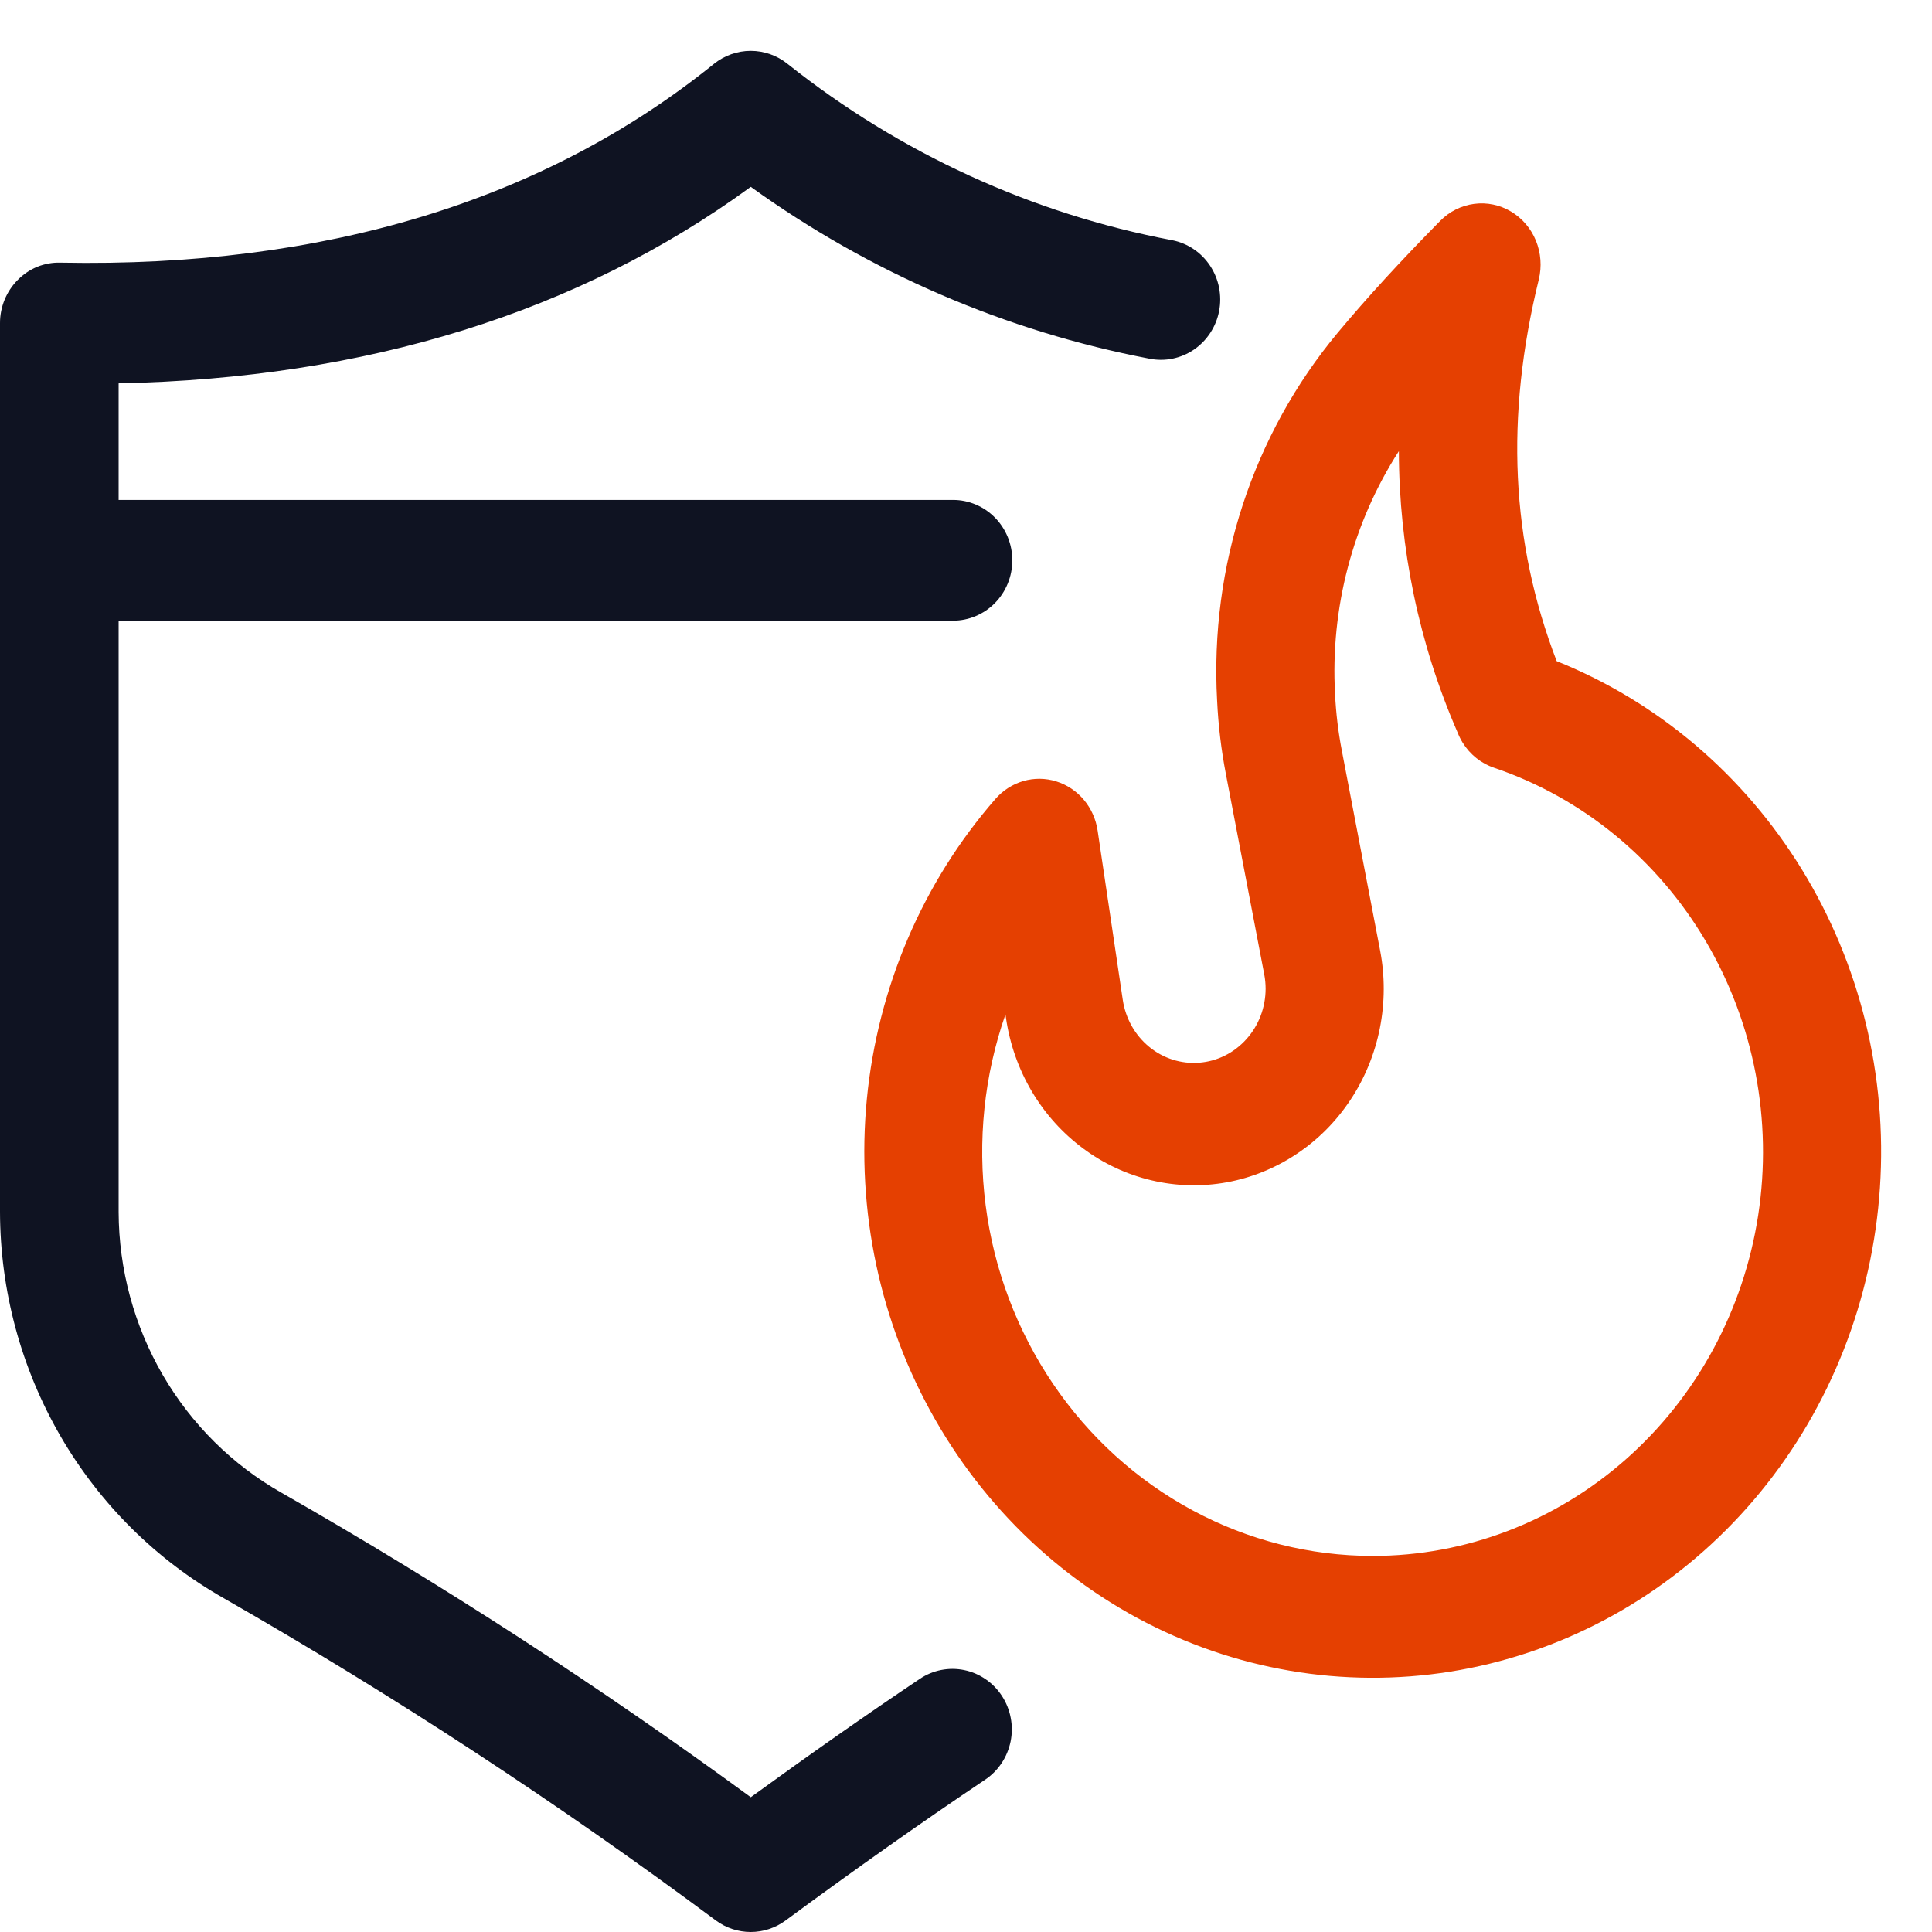
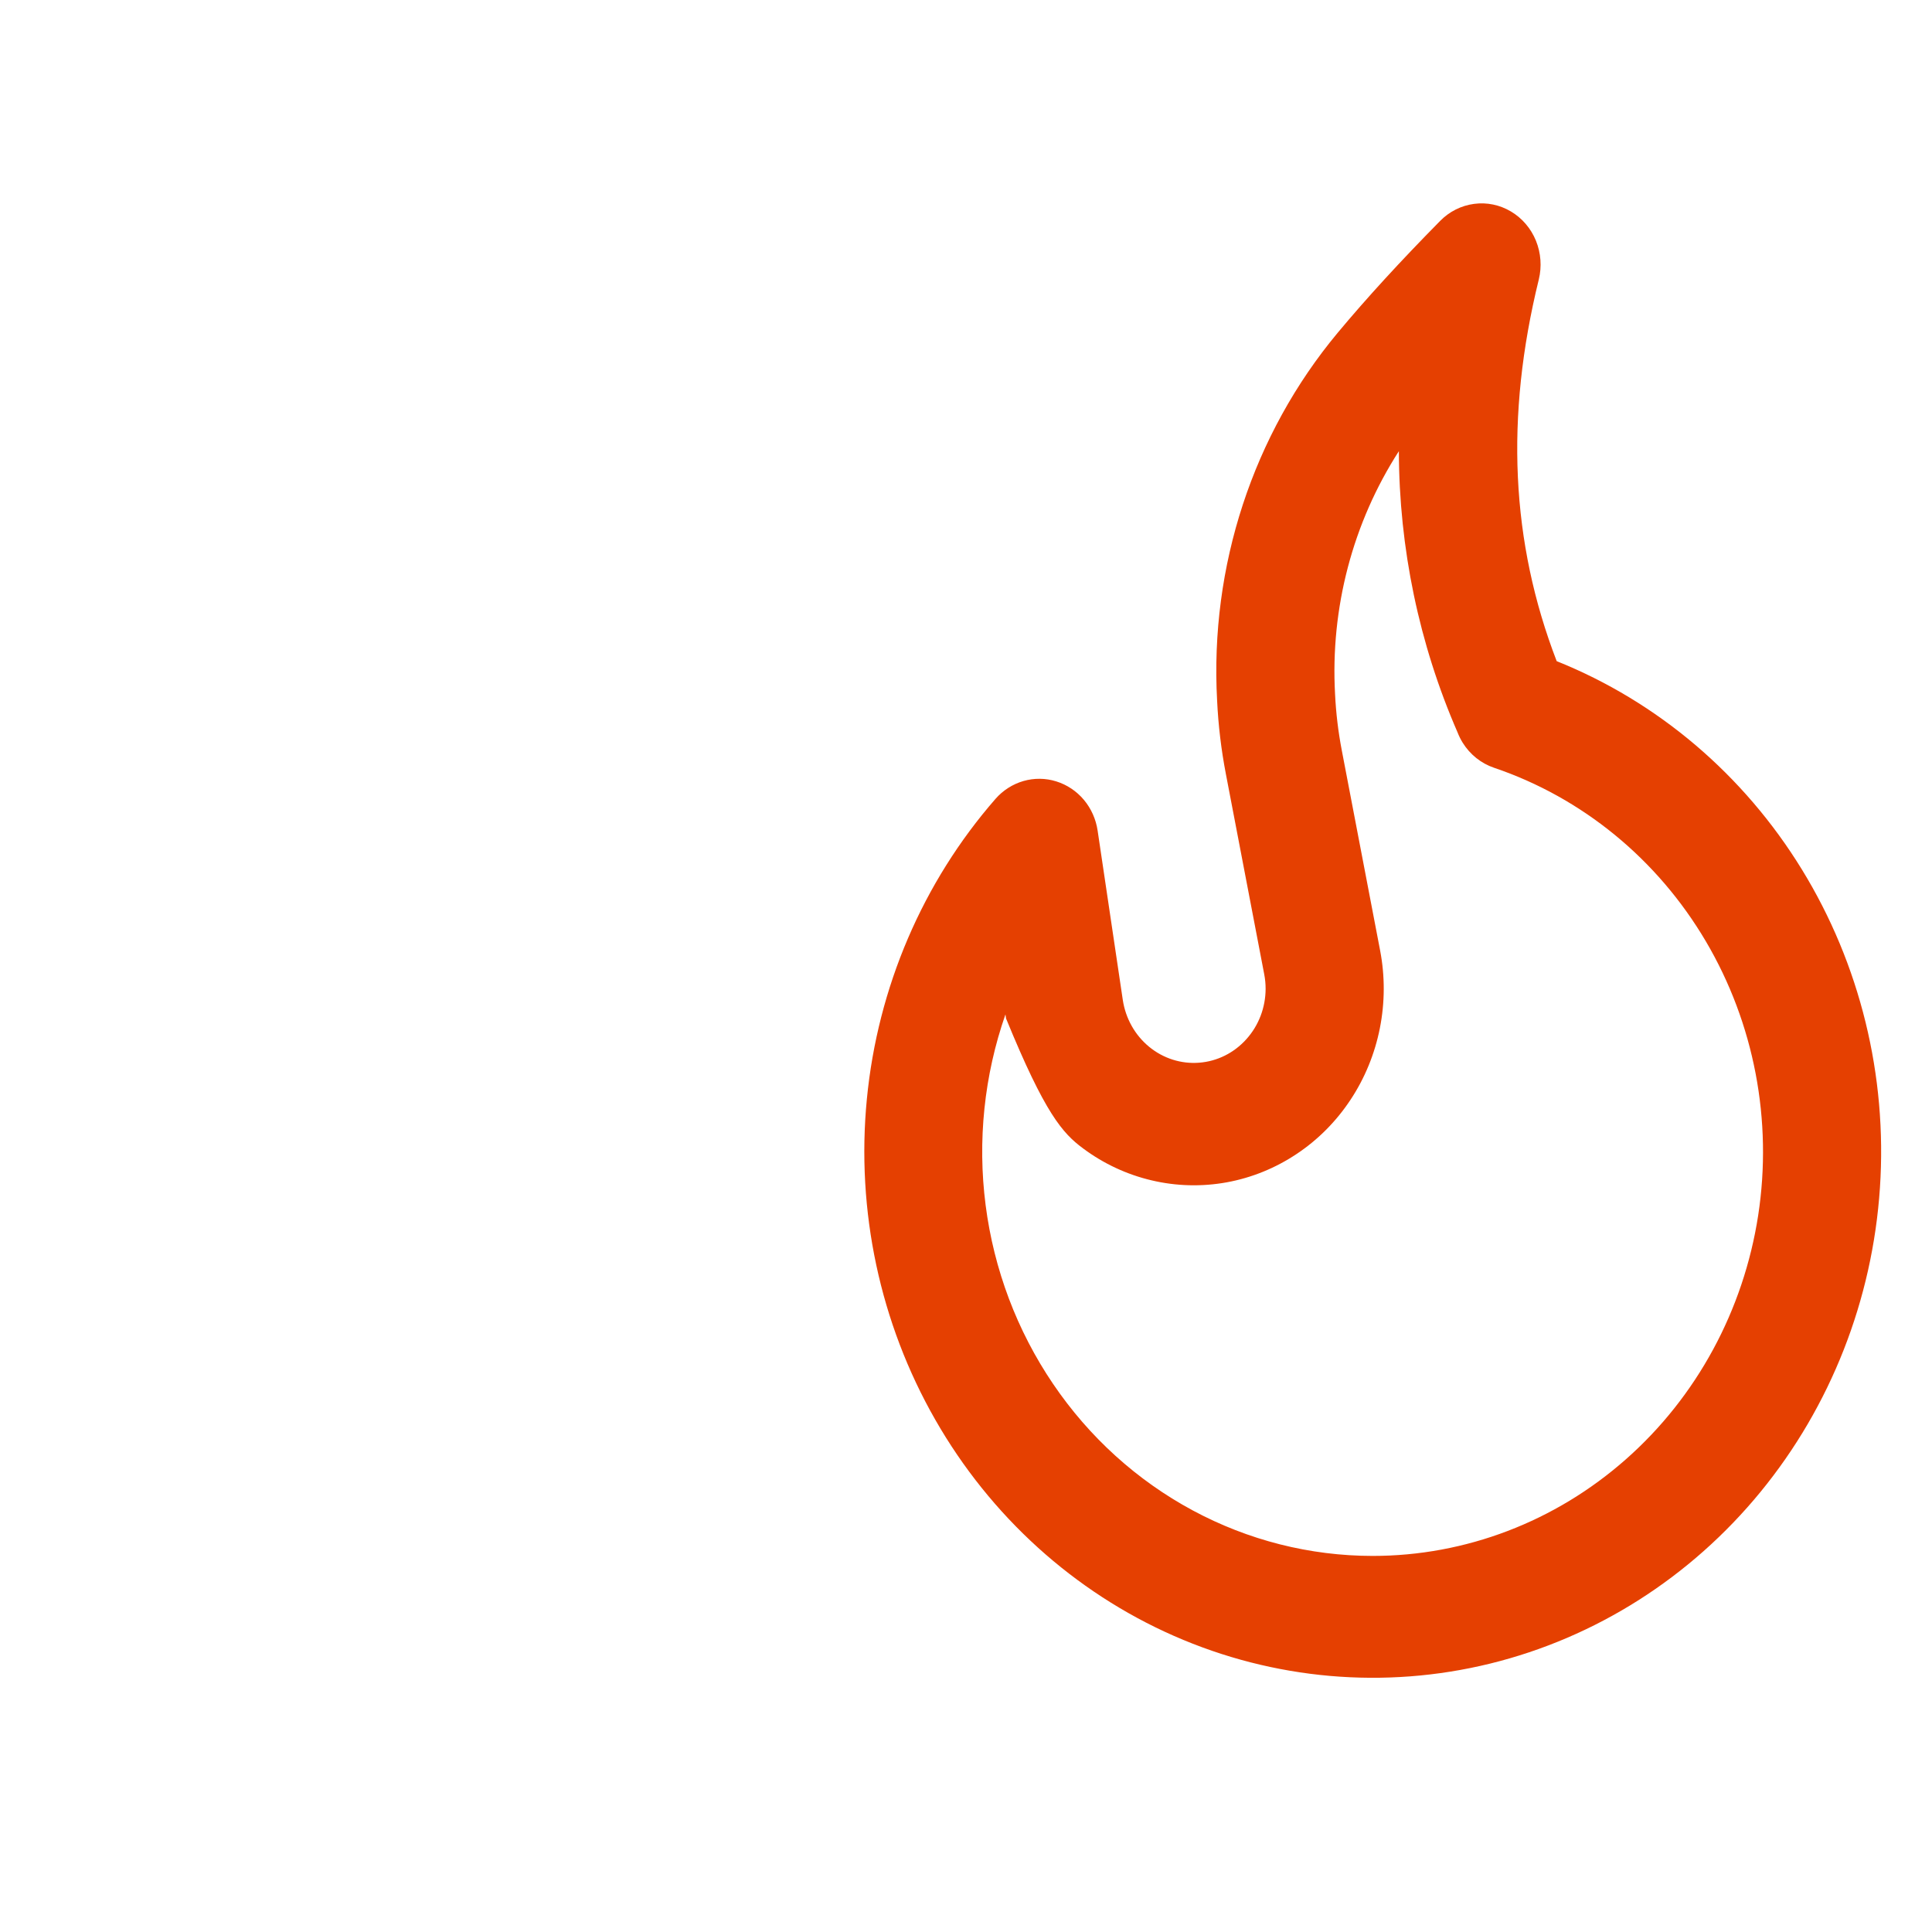
<svg xmlns="http://www.w3.org/2000/svg" width="38" height="38" viewBox="0 0 38 38" fill="none">
-   <path d="M30.618 13.004C29.717 10.664 29.602 8.203 30.266 5.498C30.328 5.244 30.308 4.976 30.21 4.734C30.111 4.492 29.939 4.291 29.719 4.16C29.499 4.029 29.244 3.976 28.993 4.01C28.742 4.043 28.508 4.16 28.327 4.344C27.543 5.139 26.884 5.858 26.311 6.545C24.644 8.546 23.794 11.14 23.939 13.778C23.962 14.265 24.02 14.749 24.112 15.226L24.866 19.164C24.884 19.258 24.893 19.353 24.893 19.449C24.892 19.817 24.757 20.171 24.514 20.44C24.272 20.71 23.941 20.875 23.586 20.902C23.232 20.93 22.88 20.818 22.602 20.589C22.323 20.36 22.139 20.031 22.084 19.668L21.589 16.338C21.556 16.113 21.462 15.903 21.318 15.731C21.174 15.56 20.985 15.434 20.775 15.369C20.565 15.303 20.341 15.301 20.129 15.362C19.918 15.423 19.727 15.545 19.58 15.713C18.15 17.352 17.263 19.42 17.05 21.617C16.837 23.813 17.308 26.023 18.395 27.923C19.481 29.823 21.127 31.313 23.09 32.176C25.054 33.039 27.232 33.23 29.308 32.721C31.384 32.211 33.248 31.028 34.627 29.344C36.007 27.66 36.83 25.564 36.976 23.361C37.123 21.159 36.585 18.965 35.441 17.102C34.297 15.238 32.607 13.802 30.618 13.004H30.618ZM26.999 30.603C25.765 30.603 24.55 30.295 23.456 29.706C22.362 29.117 21.421 28.265 20.713 27.22C20.004 26.175 19.549 24.97 19.386 23.704C19.223 22.439 19.357 21.152 19.776 19.952L19.788 20.033C19.863 20.542 20.036 21.03 20.296 21.469C20.556 21.908 20.899 22.288 21.303 22.588C21.707 22.889 22.165 23.102 22.65 23.216C23.135 23.331 23.637 23.344 24.128 23.255C24.617 23.166 25.085 22.976 25.503 22.697C25.922 22.419 26.282 22.056 26.563 21.631C26.844 21.207 27.04 20.728 27.14 20.224C27.24 19.719 27.242 19.199 27.145 18.694L26.391 14.757C26.321 14.393 26.277 14.024 26.259 13.653C26.165 11.961 26.606 10.284 27.514 8.874C27.518 10.78 27.91 12.664 28.667 14.402C28.695 14.474 28.729 14.543 28.769 14.608C28.914 14.841 29.132 15.015 29.386 15.101C31.122 15.689 32.599 16.899 33.551 18.513C34.503 20.127 34.868 22.039 34.581 23.906C34.293 25.773 33.372 27.473 31.982 28.7C30.593 29.928 28.826 30.603 26.999 30.603V30.603Z" fill="#E54001" />
-   <path d="M18.088 33.024C17.022 33.739 15.93 34.504 14.767 35.349C11.804 33.18 8.724 31.181 5.542 29.363C4.573 28.815 3.765 28.015 3.201 27.044C2.637 26.073 2.337 24.966 2.333 23.838V12.208H18.745C19.054 12.208 19.351 12.083 19.57 11.86C19.788 11.638 19.911 11.335 19.911 11.021C19.911 10.706 19.788 10.403 19.57 10.181C19.351 9.958 19.054 9.833 18.745 9.833H2.333V7.54C7.207 7.442 11.381 6.145 14.767 3.675C17.111 5.363 19.786 6.517 22.609 7.055C22.759 7.085 22.914 7.085 23.064 7.054C23.214 7.023 23.357 6.963 23.484 6.876C23.611 6.789 23.72 6.677 23.805 6.547C23.89 6.417 23.949 6.272 23.978 6.119C24.008 5.966 24.007 5.808 23.977 5.655C23.947 5.503 23.887 5.357 23.802 5.228C23.716 5.098 23.607 4.987 23.479 4.901C23.352 4.815 23.209 4.755 23.058 4.725C20.298 4.205 17.703 3.015 15.491 1.257C15.284 1.09 15.029 1 14.766 1C14.503 1 14.248 1.091 14.041 1.257C10.706 3.95 6.372 5.266 1.189 5.166C1.033 5.161 0.879 5.189 0.734 5.247C0.59 5.306 0.459 5.394 0.349 5.506C0.239 5.616 0.151 5.748 0.091 5.894C0.031 6.039 -1.24291e-05 6.195 3.75035e-09 6.353V23.838C0.004 25.389 0.415 26.91 1.189 28.246C1.964 29.582 3.074 30.683 4.405 31.437C7.751 33.352 10.982 35.468 14.081 37.774C14.28 37.921 14.52 38 14.765 38C15.011 38 15.251 37.921 15.45 37.775C16.845 36.747 18.128 35.842 19.372 35.007C19.501 34.922 19.611 34.811 19.698 34.682C19.785 34.553 19.845 34.407 19.877 34.254C19.908 34.101 19.909 33.943 19.88 33.79C19.851 33.636 19.793 33.49 19.708 33.359C19.624 33.229 19.515 33.116 19.387 33.029C19.26 32.941 19.117 32.88 18.967 32.849C18.816 32.818 18.661 32.817 18.51 32.847C18.36 32.877 18.216 32.937 18.088 33.024H18.088Z" fill="#0F1322" />
+   <path d="M30.618 13.004C29.717 10.664 29.602 8.203 30.266 5.498C30.328 5.244 30.308 4.976 30.21 4.734C30.111 4.492 29.939 4.291 29.719 4.16C29.499 4.029 29.244 3.976 28.993 4.01C28.742 4.043 28.508 4.16 28.327 4.344C27.543 5.139 26.884 5.858 26.311 6.545C24.644 8.546 23.794 11.14 23.939 13.778C23.962 14.265 24.02 14.749 24.112 15.226L24.866 19.164C24.884 19.258 24.893 19.353 24.893 19.449C24.892 19.817 24.757 20.171 24.514 20.44C24.272 20.71 23.941 20.875 23.586 20.902C23.232 20.93 22.88 20.818 22.602 20.589C22.323 20.36 22.139 20.031 22.084 19.668L21.589 16.338C21.556 16.113 21.462 15.903 21.318 15.731C21.174 15.56 20.985 15.434 20.775 15.369C20.565 15.303 20.341 15.301 20.129 15.362C19.918 15.423 19.727 15.545 19.58 15.713C18.15 17.352 17.263 19.42 17.05 21.617C16.837 23.813 17.308 26.023 18.395 27.923C19.481 29.823 21.127 31.313 23.09 32.176C25.054 33.039 27.232 33.23 29.308 32.721C31.384 32.211 33.248 31.028 34.627 29.344C36.007 27.66 36.83 25.564 36.976 23.361C37.123 21.159 36.585 18.965 35.441 17.102C34.297 15.238 32.607 13.802 30.618 13.004H30.618ZM26.999 30.603C25.765 30.603 24.55 30.295 23.456 29.706C22.362 29.117 21.421 28.265 20.713 27.22C20.004 26.175 19.549 24.97 19.386 23.704C19.223 22.439 19.357 21.152 19.776 19.952L19.788 20.033C20.556 21.908 20.899 22.288 21.303 22.588C21.707 22.889 22.165 23.102 22.65 23.216C23.135 23.331 23.637 23.344 24.128 23.255C24.617 23.166 25.085 22.976 25.503 22.697C25.922 22.419 26.282 22.056 26.563 21.631C26.844 21.207 27.04 20.728 27.14 20.224C27.24 19.719 27.242 19.199 27.145 18.694L26.391 14.757C26.321 14.393 26.277 14.024 26.259 13.653C26.165 11.961 26.606 10.284 27.514 8.874C27.518 10.78 27.91 12.664 28.667 14.402C28.695 14.474 28.729 14.543 28.769 14.608C28.914 14.841 29.132 15.015 29.386 15.101C31.122 15.689 32.599 16.899 33.551 18.513C34.503 20.127 34.868 22.039 34.581 23.906C34.293 25.773 33.372 27.473 31.982 28.7C30.593 29.928 28.826 30.603 26.999 30.603V30.603Z" fill="#E54001" />
</svg>